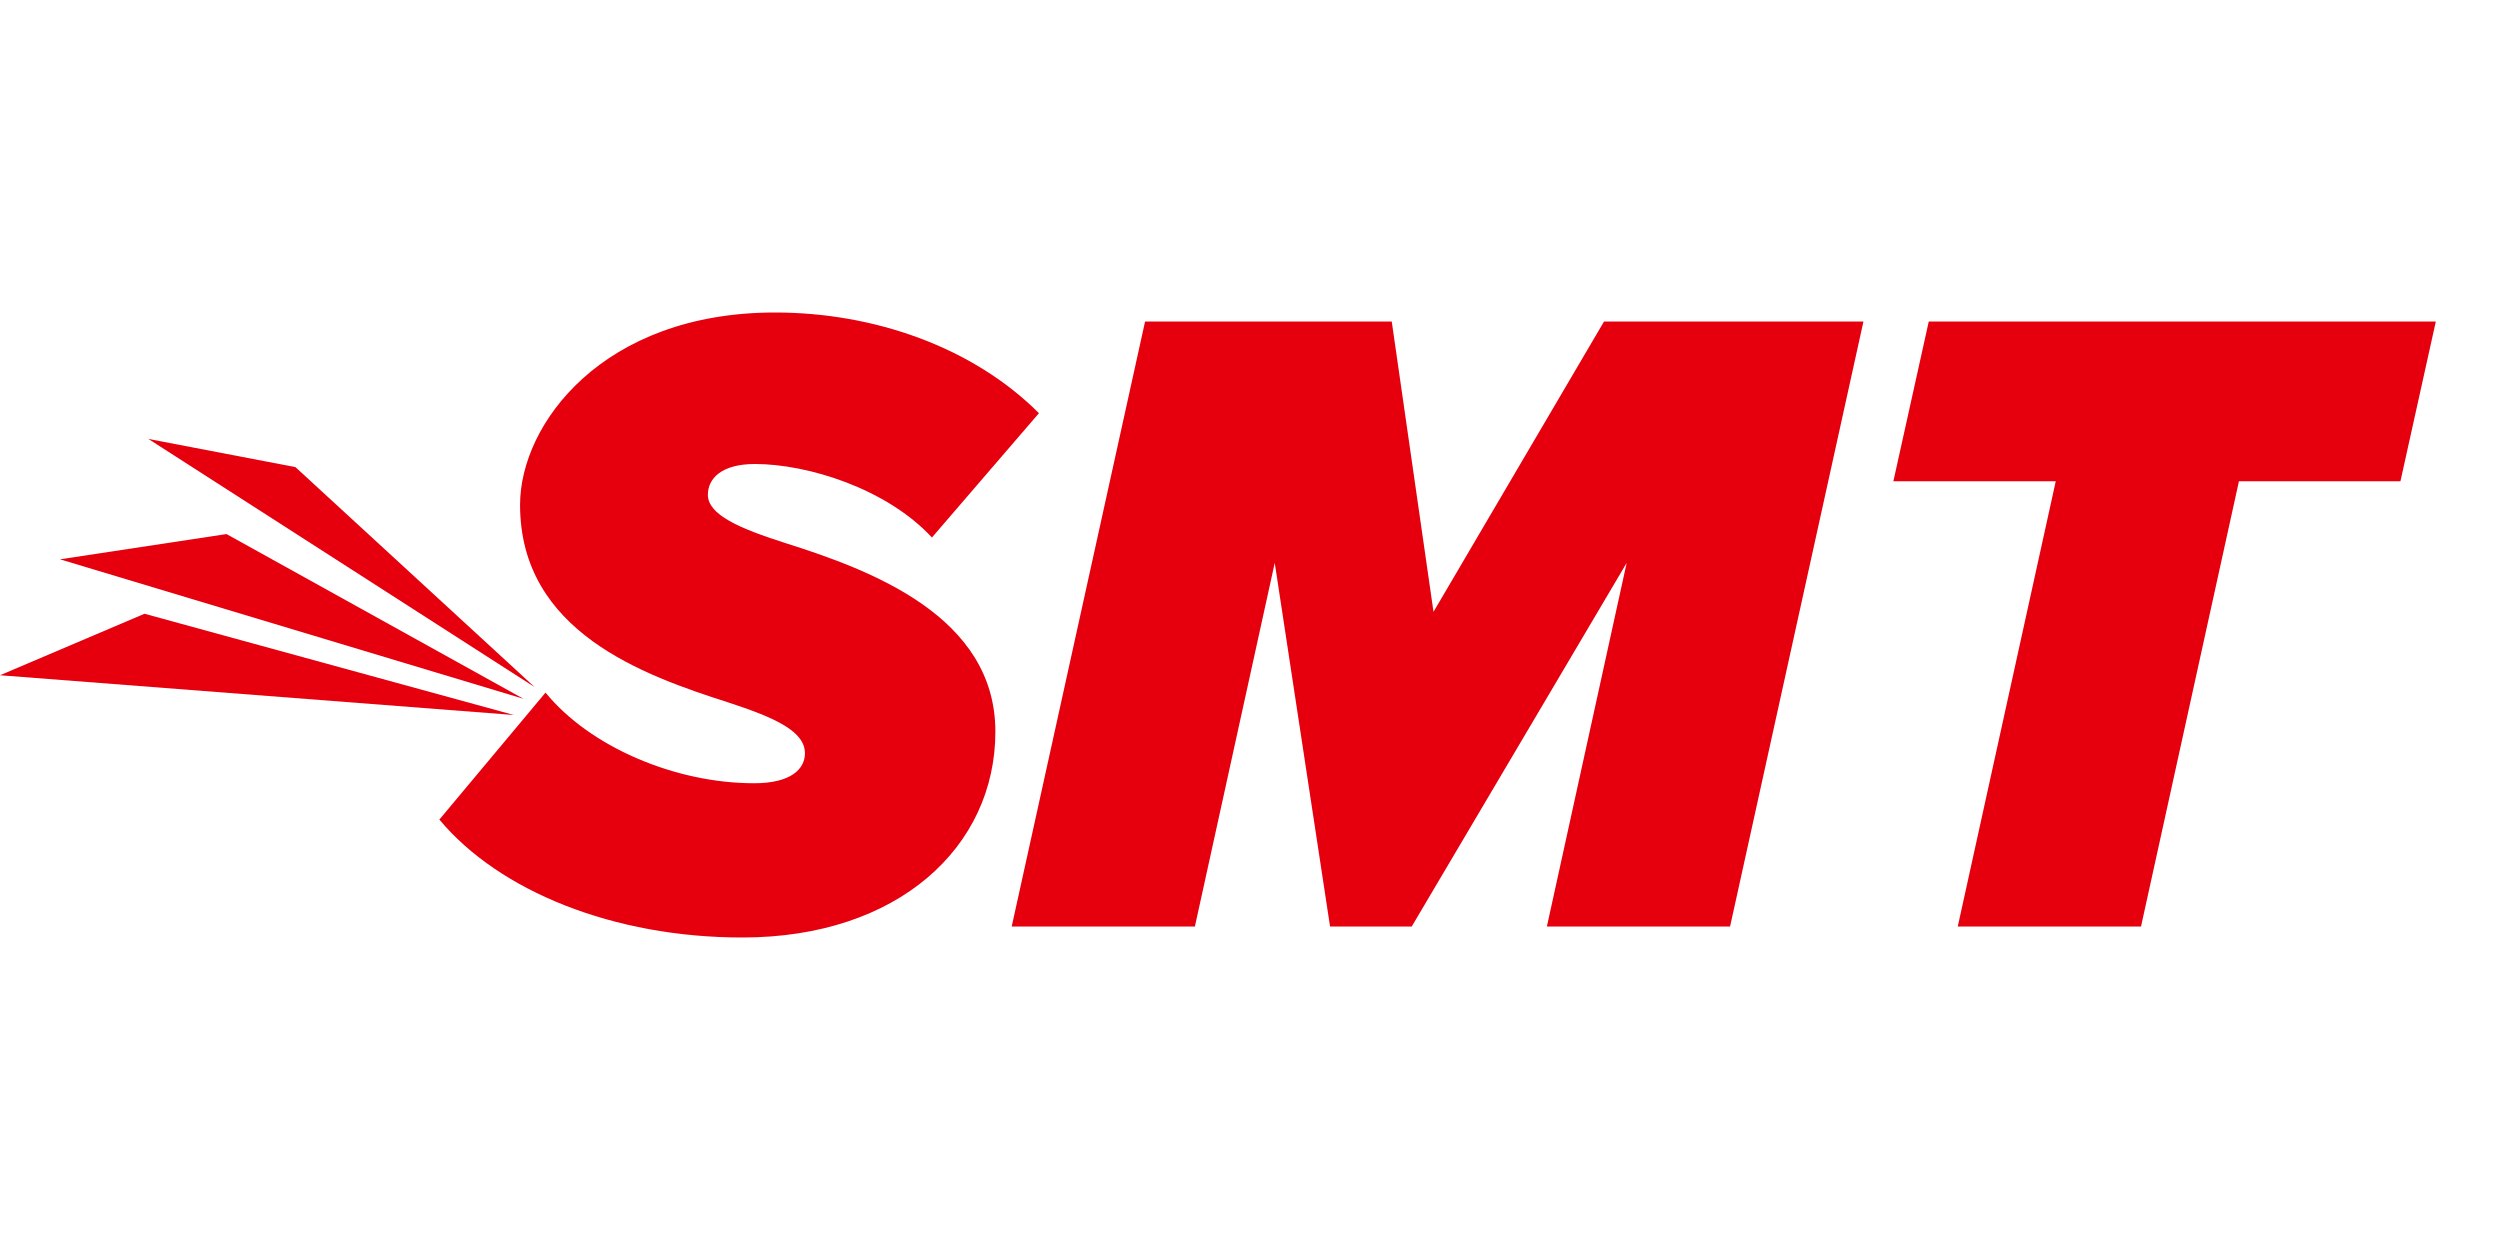
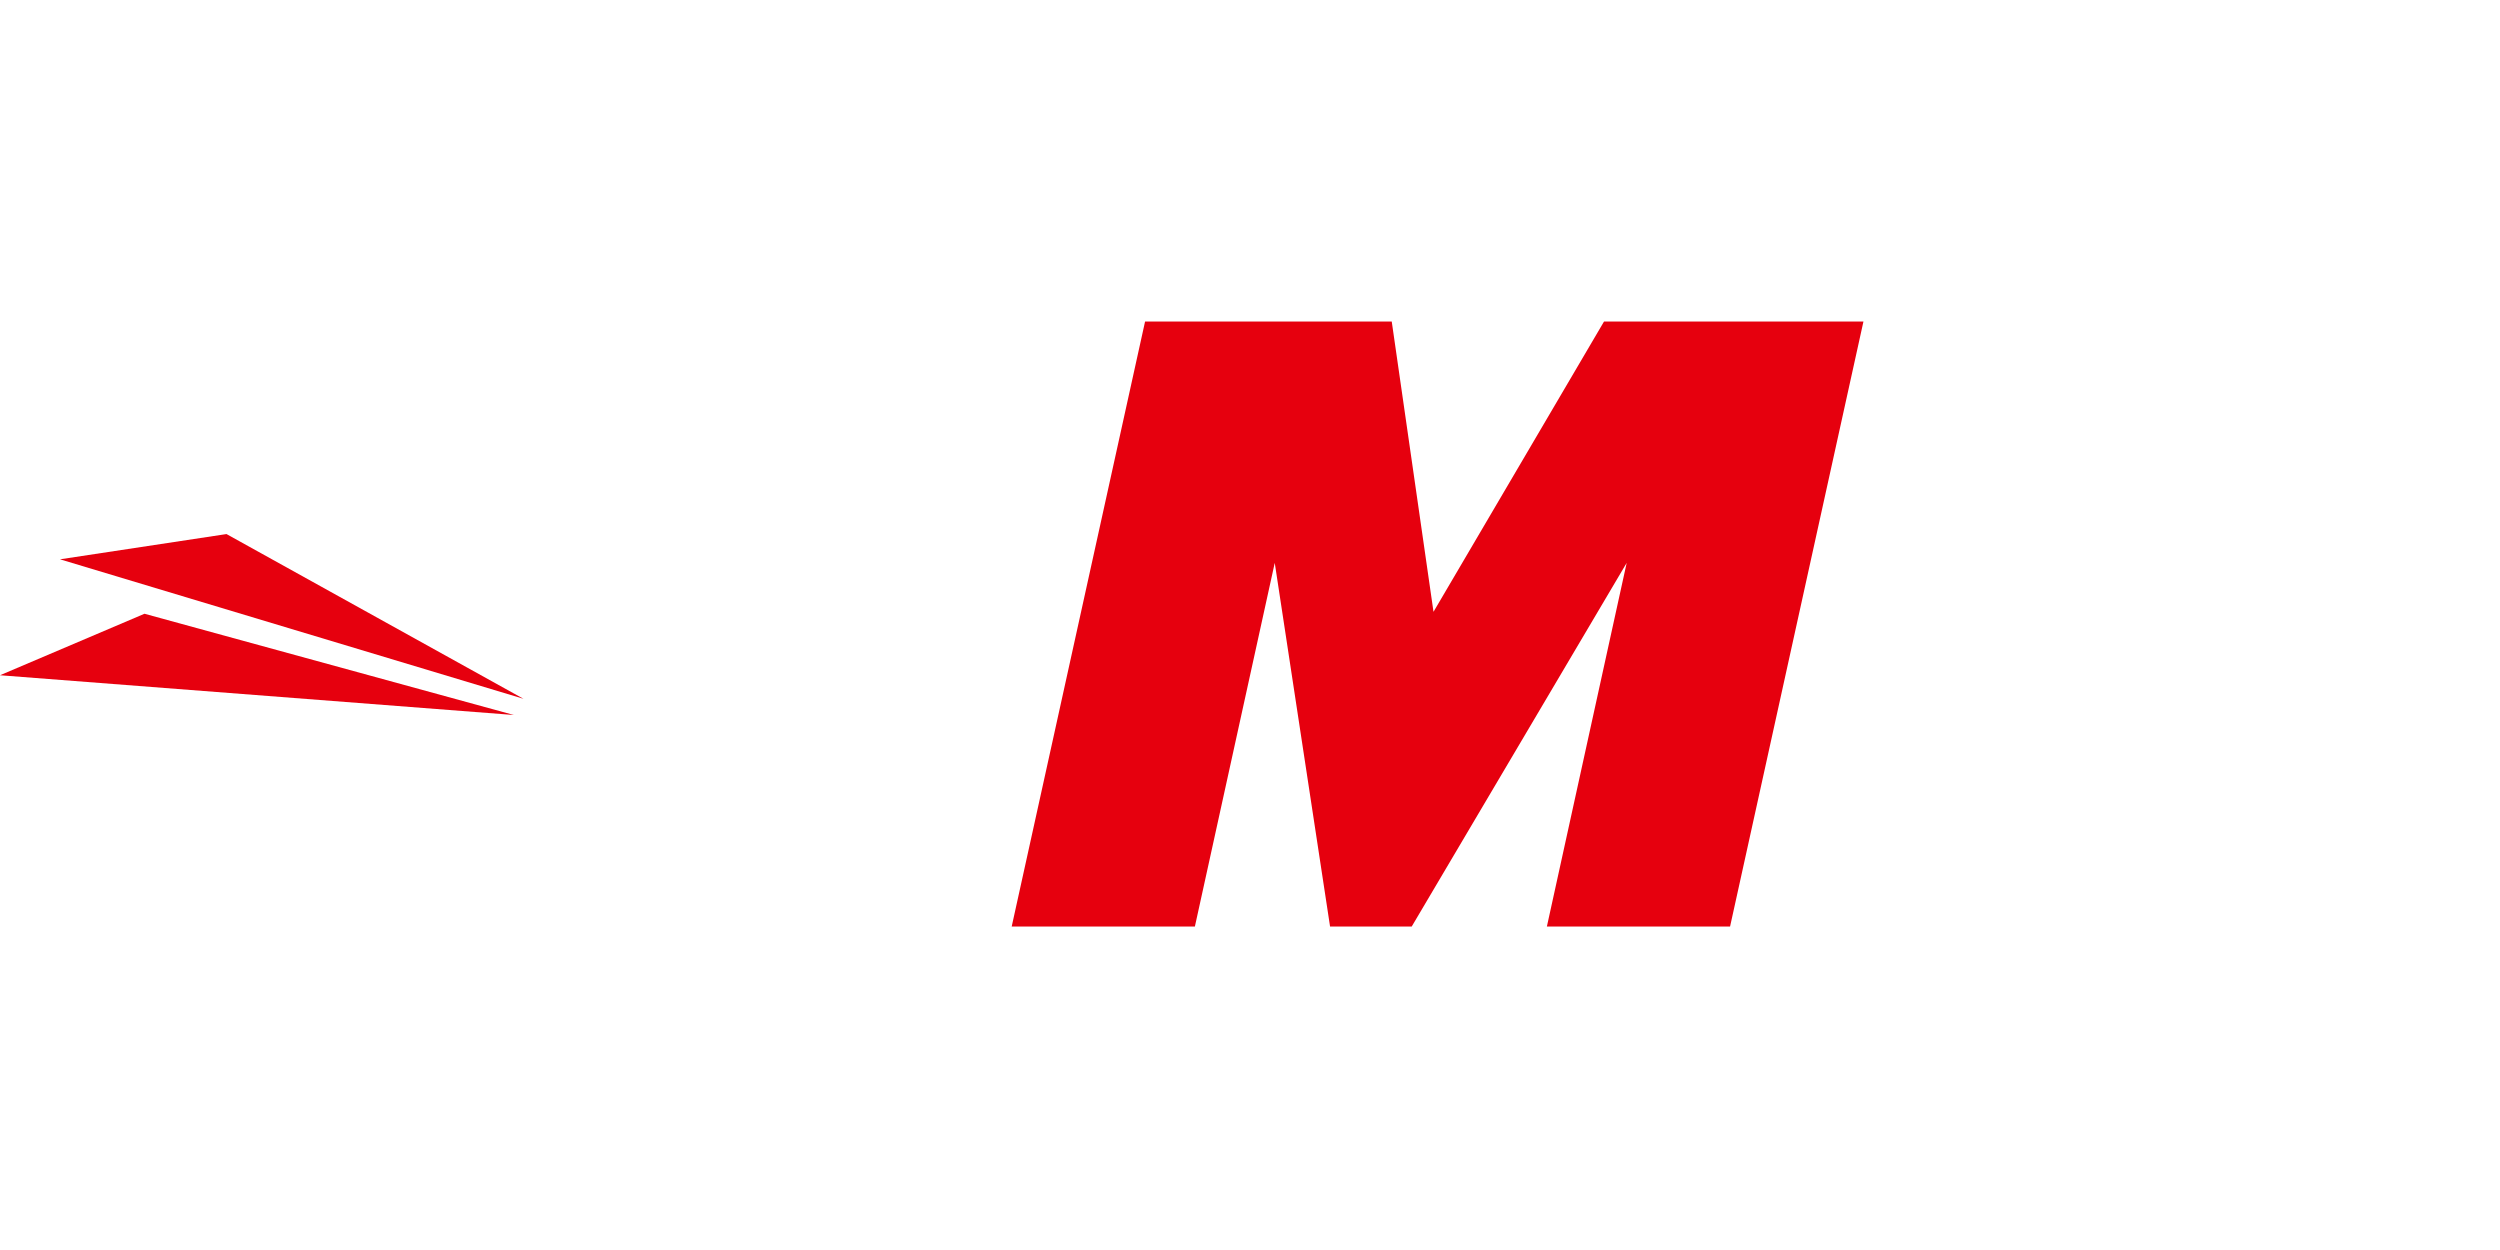
<svg xmlns="http://www.w3.org/2000/svg" width="40" height="20" viewBox="0 0 40 20" fill="none">
-   <path d="M8.728 11.081C9.439 11.952 10.803 12.532 12.066 12.532C12.661 12.532 12.879 12.3 12.879 12.053C12.879 11.705 12.414 11.487 11.659 11.241C10.296 10.805 8.321 10.108 8.321 8.077C8.321 6.785 9.642 5 12.4 5C13.982 5 15.563 5.551 16.623 6.611L14.911 8.6C14.185 7.816 12.922 7.424 12.08 7.424C11.543 7.424 11.326 7.656 11.326 7.917C11.326 8.237 11.834 8.455 12.559 8.687C13.938 9.122 15.926 9.862 15.926 11.706C15.926 13.549 14.373 15 11.877 15C9.816 15 7.987 14.26 7.03 13.113L8.728 11.082L8.728 11.081Z" fill="#E6000E" />
  <path d="M24.75 14.825L26.027 9.006L22.587 14.825H21.281L20.396 9.006L19.118 14.825H16.187L18.321 5.145H22.268L22.936 9.789L25.664 5.145H29.815L27.681 14.825H24.75V14.825Z" fill="#E6000E" />
-   <path d="M31.324 14.825L32.892 7.7H30.294L30.86 5.145H38.973L38.407 7.7H35.823L34.256 14.825H31.324Z" fill="#E6000E" />
-   <path d="M8.555 10.994L2.374 7.023L4.727 7.474L8.555 10.994Z" fill="#E6000E" />
  <path d="M8.376 11.181L0.96 8.949L3.624 8.545L8.376 11.181Z" fill="#E6000E" />
  <path d="M8.222 11.44L0 10.804L2.312 9.82L8.222 11.44Z" fill="#E6000E" />
</svg>